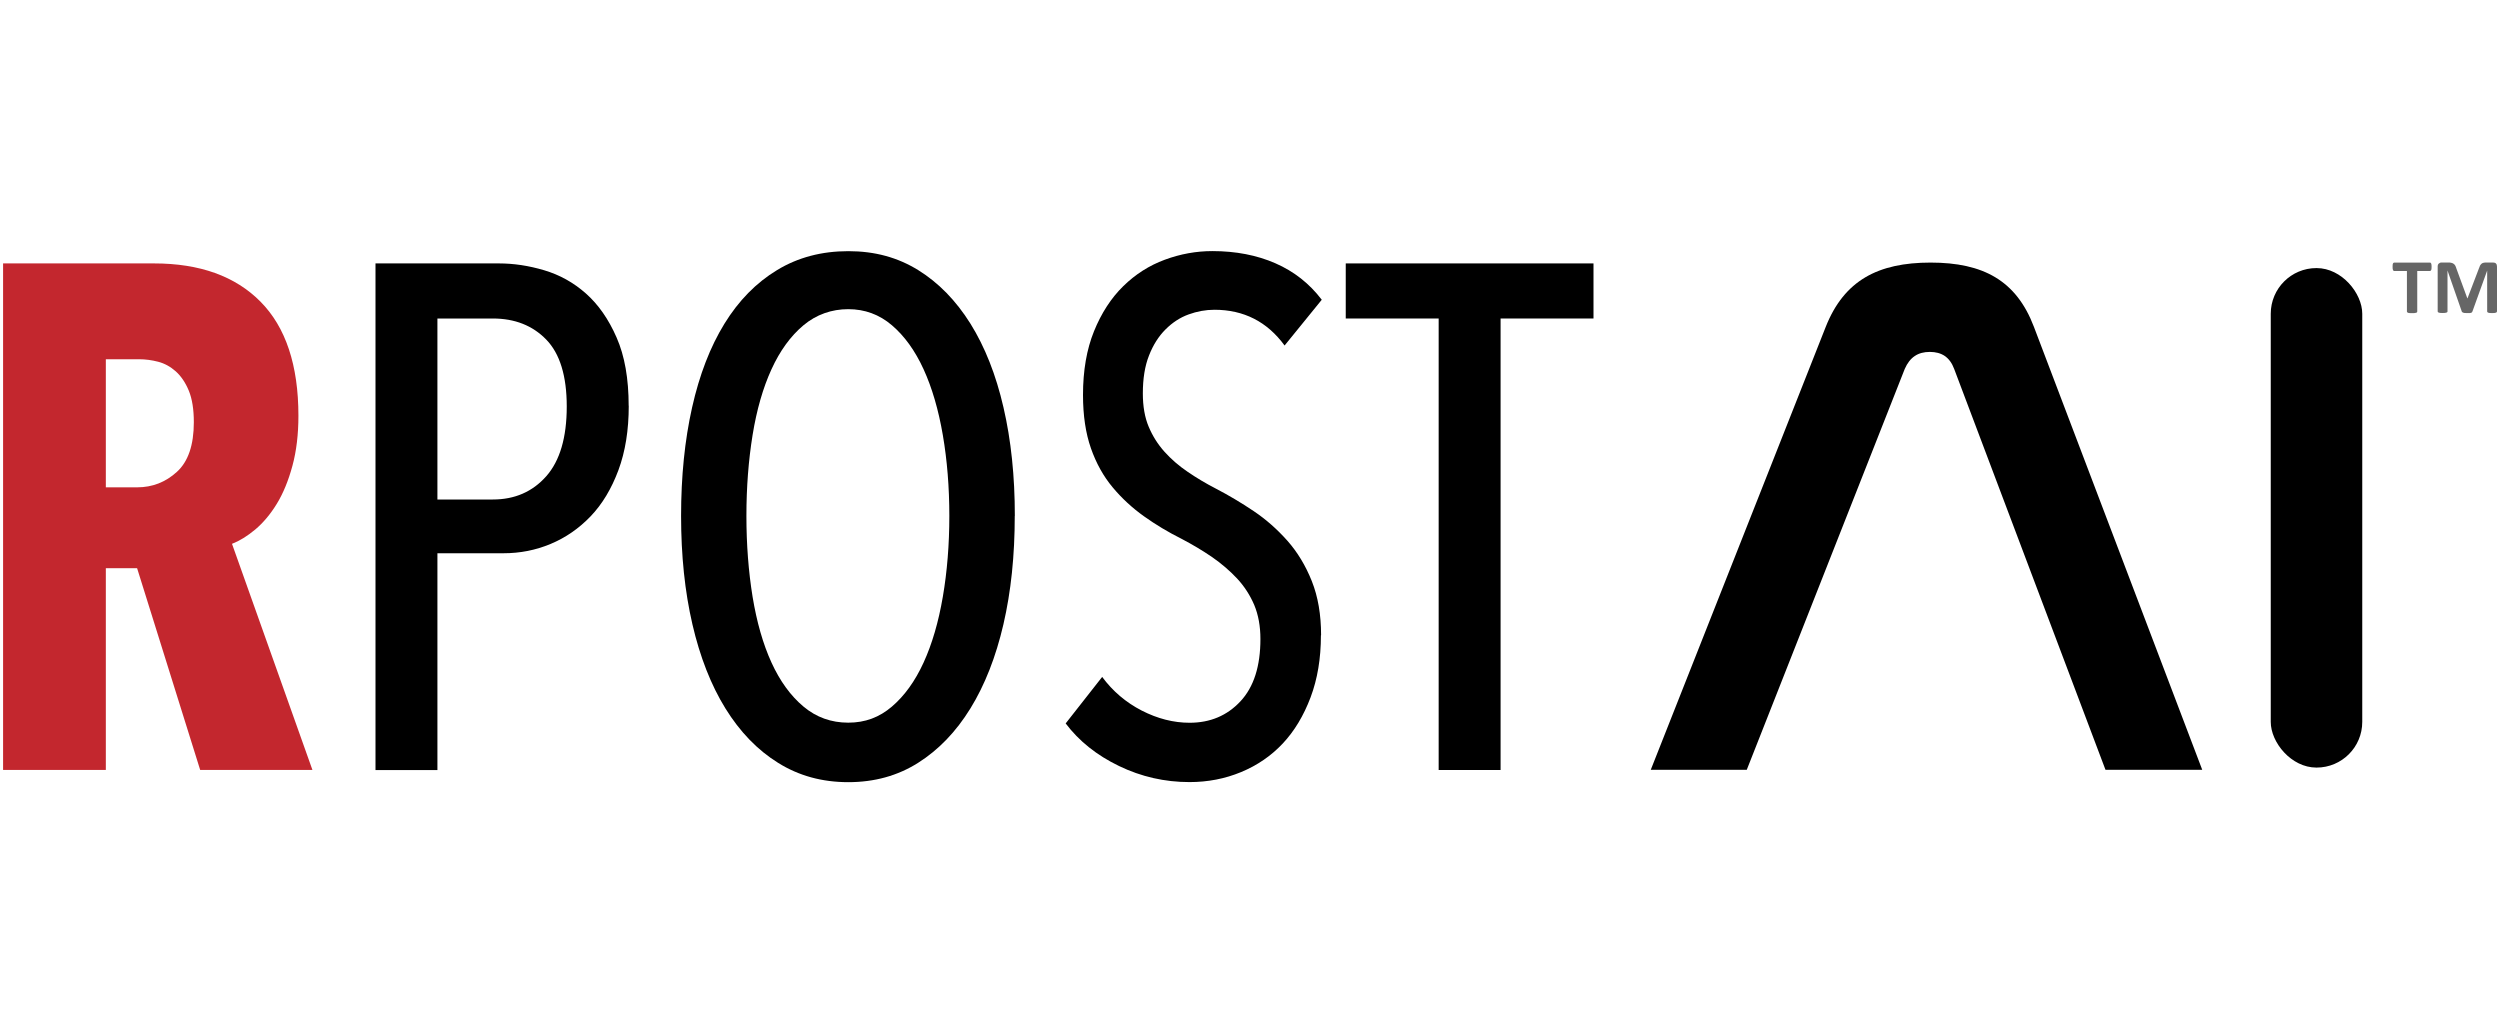
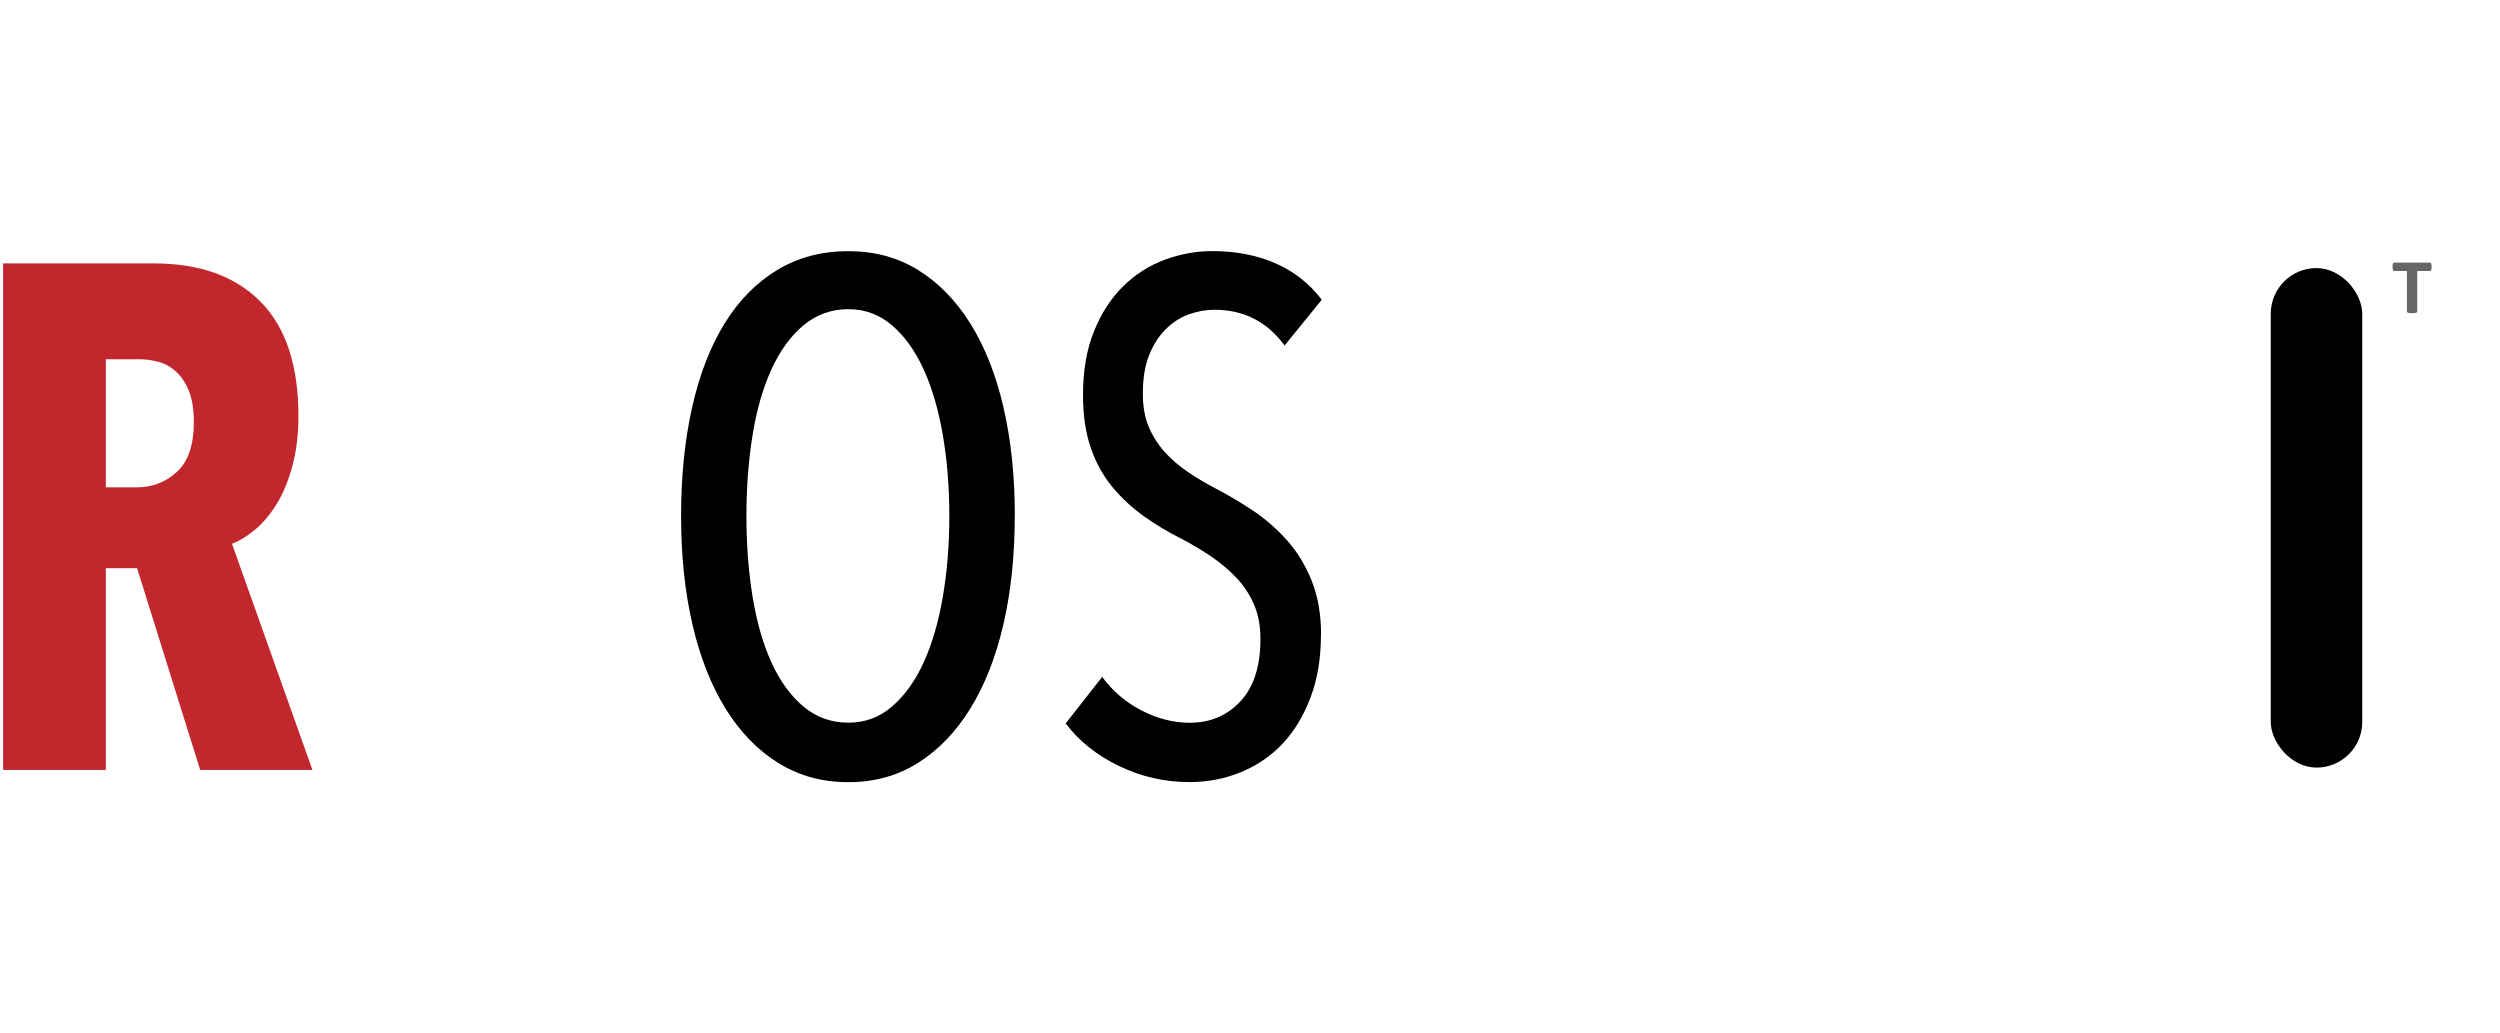
<svg xmlns="http://www.w3.org/2000/svg" id="Layer_1" data-name="Layer 1" viewBox="0 0 300 124">
  <defs>
    <style>
      .cls-1 {
        fill: #000;
      }

      .cls-1, .cls-2, .cls-3 {
        stroke-width: 0px;
      }

      .cls-2 {
        fill: #666;
      }

      .cls-3 {
        fill: #c3272e;
      }
    </style>
  </defs>
  <path class="cls-3" d="M24.02,92.39l-7.57-24.21h-3.75v24.21H.37V31.61h18.12c5.48,0,9.74,1.53,12.77,4.59,3.03,3.06,4.55,7.63,4.55,13.69,0,2.23-.24,4.24-.72,6.01-.48,1.77-1.1,3.29-1.87,4.55-.77,1.26-1.64,2.29-2.59,3.09-.96.8-1.89,1.37-2.79,1.72l9.65,27.13h-13.48ZM23.26,50.67c0-1.55-.2-2.8-.6-3.78-.4-.97-.92-1.74-1.56-2.32-.64-.57-1.35-.96-2.12-1.16-.77-.2-1.53-.3-2.28-.3h-4v15.37h3.76c1.81,0,3.4-.61,4.76-1.85,1.36-1.23,2.04-3.22,2.04-5.97Z" />
-   <path class="cls-1" d="M75.45,48.69c0,2.92-.41,5.49-1.24,7.73-.83,2.23-1.94,4.08-3.34,5.54-1.4,1.46-3,2.56-4.79,3.31-1.79.75-3.67,1.12-5.66,1.12h-7.93v26.02h-7.43V31.61h14.82c1.77,0,3.57.27,5.42.82,1.85.55,3.52,1.47,5.01,2.79,1.49,1.32,2.72,3.08,3.68,5.28.97,2.2,1.45,4.94,1.45,8.2ZM68.01,48.78c0-3.66-.82-6.34-2.46-8.03-1.64-1.69-3.78-2.53-6.41-2.53h-6.65v21.72h6.65c2.63,0,4.76-.93,6.41-2.79,1.64-1.86,2.46-4.65,2.46-8.37Z" />
  <path class="cls-1" d="M121.77,61.91c0,4.75-.45,9.09-1.36,13.01s-2.23,7.28-3.96,10.09c-1.73,2.81-3.83,4.98-6.28,6.53-2.45,1.55-5.24,2.32-8.38,2.32s-5.94-.77-8.42-2.32c-2.48-1.54-4.58-3.72-6.32-6.53-1.73-2.8-3.05-6.17-3.96-10.09-.91-3.92-1.36-8.26-1.36-13.01s.44-9.09,1.32-13.01c.88-3.92,2.17-7.27,3.88-10.05,1.71-2.78,3.81-4.92,6.32-6.44,2.5-1.52,5.35-2.27,8.55-2.27s5.93.76,8.38,2.27c2.45,1.52,4.54,3.66,6.28,6.44,1.73,2.78,3.06,6.13,3.96,10.05.91,3.92,1.36,8.26,1.36,13.01ZM113.92,61.91c0-3.43-.26-6.67-.78-9.7-.52-3.03-1.29-5.67-2.31-7.9s-2.29-3.99-3.8-5.28c-1.51-1.29-3.26-1.93-5.24-1.93s-3.83.64-5.37,1.93c-1.54,1.29-2.82,3.05-3.84,5.28-1.02,2.23-1.78,4.87-2.27,7.9-.49,3.03-.74,6.27-.74,9.7s.25,6.67.74,9.7c.5,3.03,1.25,5.67,2.27,7.9,1.02,2.23,2.3,3.99,3.84,5.28,1.54,1.29,3.33,1.93,5.37,1.93s3.73-.64,5.24-1.93c1.51-1.29,2.78-3.05,3.8-5.28s1.79-4.86,2.31-7.9c.52-3.03.78-6.27.78-9.7Z" />
  <path class="cls-1" d="M158.51,76.25c0,2.75-.41,5.22-1.24,7.43-.83,2.2-1.94,4.05-3.34,5.54-1.4,1.49-3.07,2.63-5,3.43-1.93.8-3.99,1.2-6.19,1.2-2.97,0-5.79-.64-8.46-1.93-2.67-1.29-4.8-2.99-6.4-5.11l4.38-5.58c1.27,1.72,2.85,3.06,4.75,4.04,1.9.97,3.81,1.46,5.74,1.46,2.48,0,4.51-.86,6.11-2.58,1.6-1.72,2.39-4.21,2.39-7.47,0-1.54-.25-2.9-.74-4.08-.5-1.17-1.18-2.23-2.06-3.18-.88-.94-1.89-1.8-3.01-2.58-1.13-.77-2.35-1.5-3.67-2.19-1.6-.8-3.1-1.7-4.5-2.7-1.4-1-2.66-2.16-3.76-3.48-1.1-1.32-1.97-2.88-2.6-4.68-.63-1.8-.95-3.93-.95-6.4,0-2.92.44-5.47,1.32-7.64.88-2.17,2.05-3.98,3.51-5.41,1.46-1.43,3.12-2.49,5-3.18,1.87-.69,3.77-1.03,5.7-1.03,2.81,0,5.33.49,7.55,1.46,2.23.97,4.09,2.43,5.57,4.38l-4.46,5.49c-2.09-2.86-4.9-4.29-8.42-4.29-1.05,0-2.08.19-3.1.56-1.02.37-1.94.97-2.77,1.8-.83.83-1.49,1.87-1.98,3.13-.5,1.26-.74,2.78-.74,4.55,0,1.54.23,2.88.7,3.99.47,1.12,1.1,2.12,1.9,3.01.8.89,1.72,1.69,2.77,2.4,1.05.72,2.17,1.39,3.39,2.02,1.54.8,3.05,1.7,4.54,2.7,1.49,1,2.83,2.19,4.05,3.56,1.21,1.37,2.19,2.99,2.93,4.85.74,1.86,1.11,4.02,1.11,6.48Z" />
-   <path class="cls-1" d="M180.07,38.22v54.18h-7.43v-54.18h-11.15v-6.61h29.73v6.61h-11.15Z" />
  <g>
    <path class="cls-2" d="M291.79,32.02c0,.09,0,.17-.01.23,0,.06-.02.12-.04.15-.02.04-.04.07-.06.09-.02.02-.05.03-.08.03h-1.53v4.87s-.01.06-.03.08c-.02.02-.05.05-.1.06-.05.02-.11.03-.19.04-.08,0-.18.01-.3.01s-.22,0-.3-.01c-.08,0-.14-.02-.19-.04s-.08-.04-.1-.06c-.02-.02-.03-.05-.03-.08v-4.87h-1.53s-.06,0-.08-.03c-.02-.02-.04-.05-.06-.09-.02-.04-.03-.09-.04-.15,0-.06-.01-.14-.01-.23s0-.17.01-.24c0-.07.02-.12.04-.16.02-.04.03-.07.06-.08.02-.02.05-.03.08-.03h4.3s.05,0,.08.03c.02.02.04.05.06.08.02.04.03.09.04.16,0,.07.01.14.01.24Z" />
-     <path class="cls-2" d="M299.63,37.38s0,.06-.03.08c-.02.02-.05.05-.09.06-.05.02-.11.03-.18.04s-.17.01-.29.01-.21,0-.28-.01-.14-.02-.18-.04c-.04-.02-.08-.04-.09-.06-.02-.02-.03-.05-.03-.08v-4.91h0l-1.77,4.91s-.03.07-.06.1c-.03.03-.07.05-.12.06-.05.02-.11.03-.19.03-.08,0-.17,0-.27,0s-.2,0-.27-.01c-.08,0-.14-.02-.19-.04-.05-.02-.09-.04-.12-.06-.03-.02-.05-.05-.06-.09l-1.71-4.91h0v4.91s0,.06-.03.08c-.02.02-.05.05-.1.06-.05.02-.11.03-.18.04-.07,0-.17.01-.29.01s-.21,0-.28-.01-.14-.02-.18-.04c-.05-.02-.08-.04-.09-.06-.02-.02-.03-.05-.03-.08v-5.38c0-.16.04-.28.13-.36s.2-.13.34-.13h.81c.14,0,.27.01.37.04.1.02.19.06.27.12.08.05.14.13.19.21.05.09.09.2.13.33l1.32,3.6h.02l1.37-3.59c.04-.13.09-.24.13-.33.05-.09.11-.16.17-.22.06-.06.14-.1.23-.12.09-.02.19-.04.31-.04h.84c.08,0,.16.01.22.03s.11.05.15.1c.04.04.07.09.09.15.02.06.03.13.03.21v5.38Z" />
  </g>
  <g>
-     <path class="cls-1" d="M209.61,92.38h-11.52l21-53.16c2.21-5.58,6.29-7.71,12.58-7.71s10.28,2.13,12.4,7.71l20.2,53.16h-11.61l-18.16-48.11c-.53-1.42-1.51-2.04-2.92-2.04s-2.39.62-3.01,2.04l-18.96,48.11Z" />
    <rect class="cls-1" x="272.49" y="32.17" width="10.98" height="59.94" rx="5.48" ry="5.48" />
  </g>
</svg>